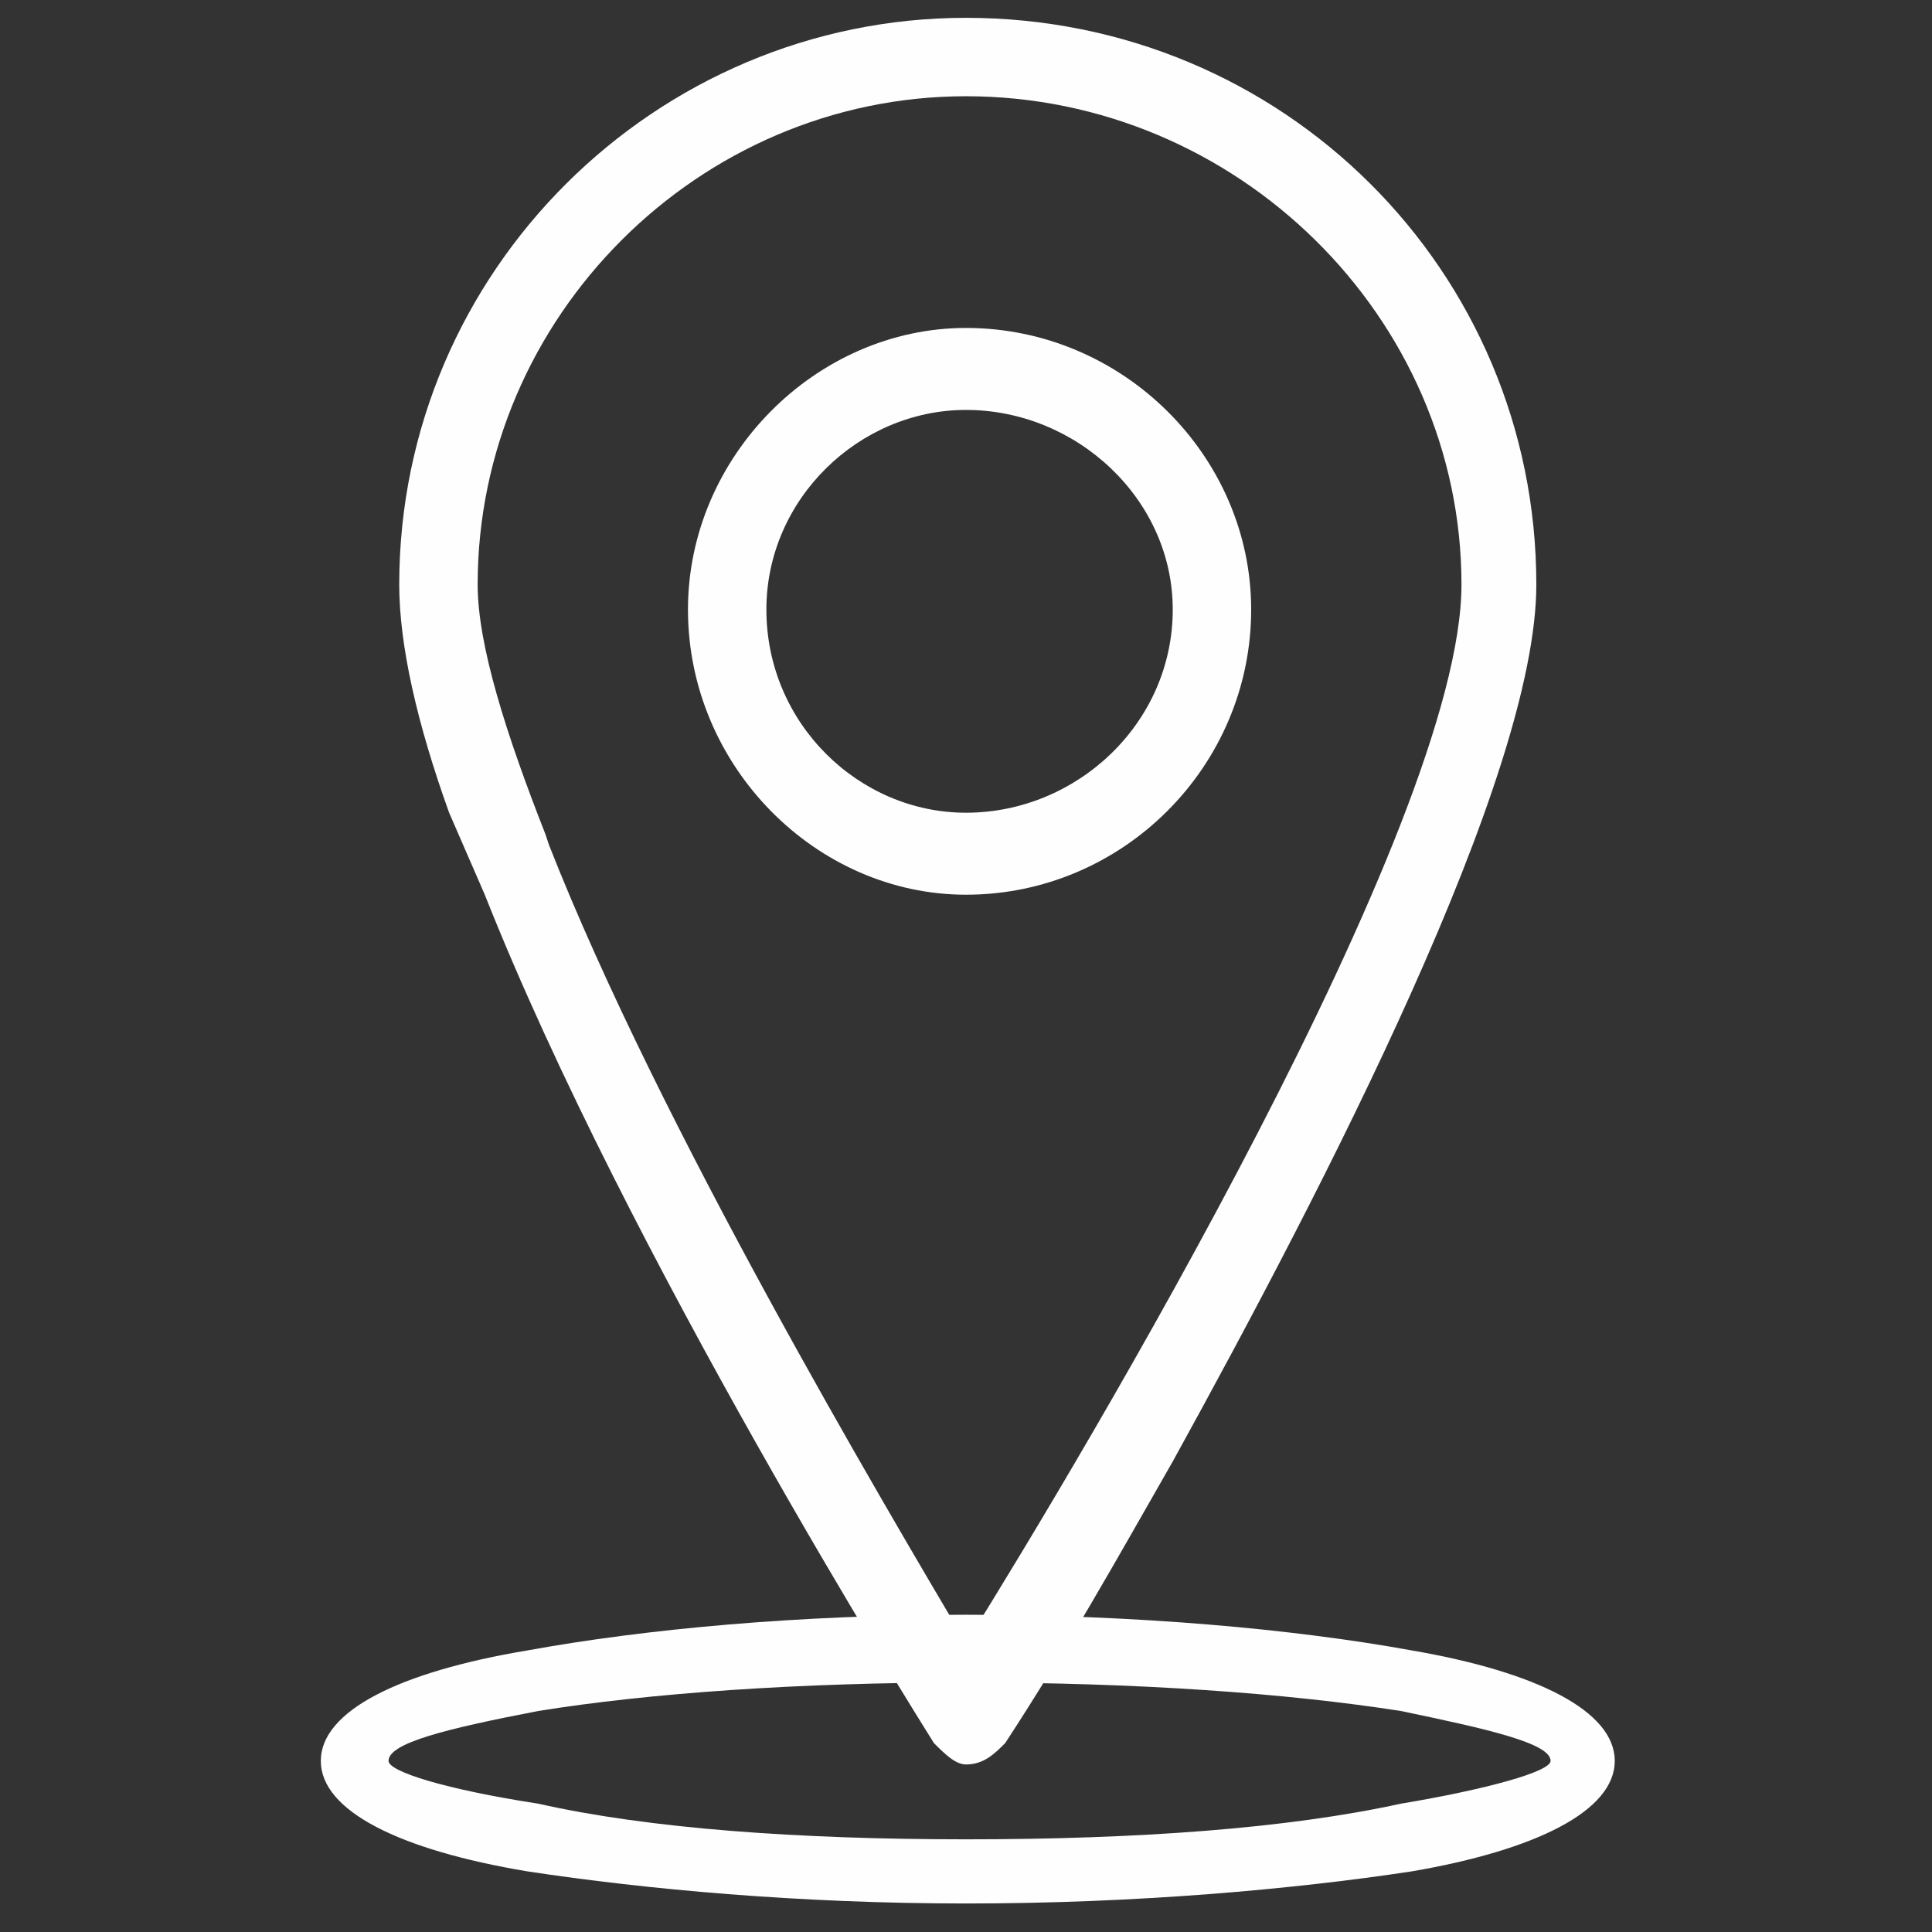
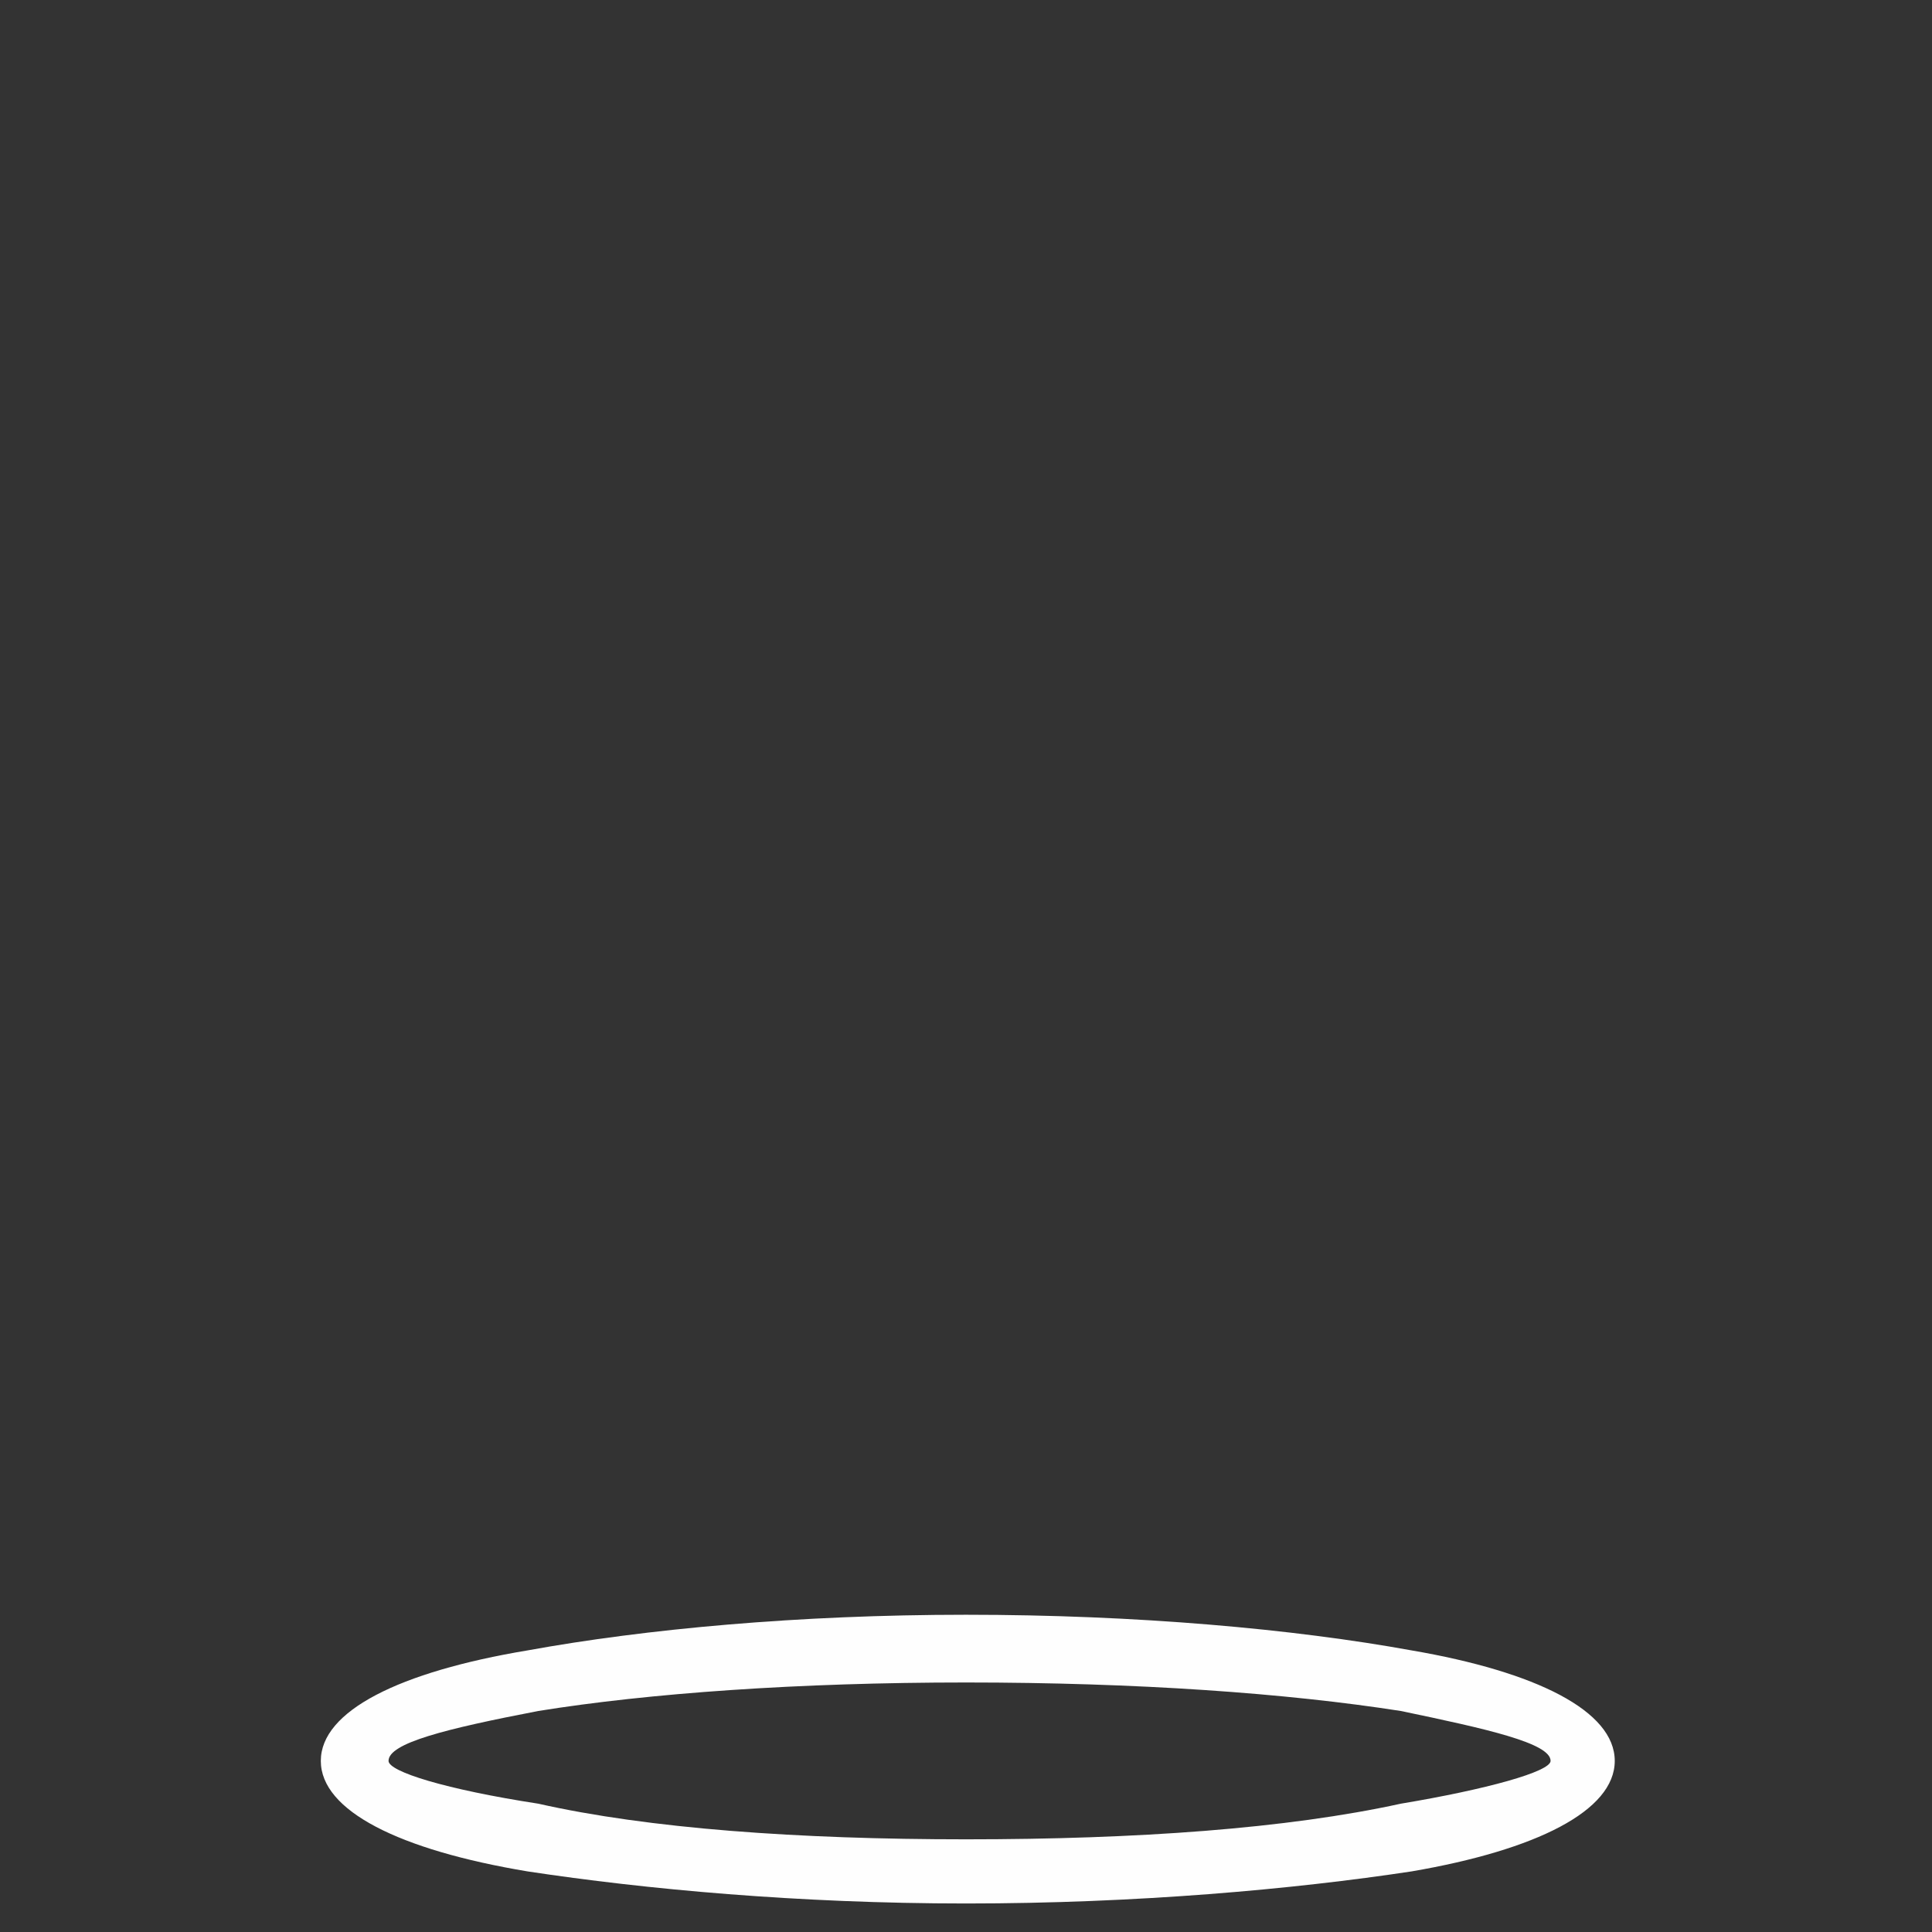
<svg xmlns="http://www.w3.org/2000/svg" width="20.48" height="20.48" viewBox="0 0 542 542" shape-rendering="geometricPrecision" text-rendering="geometricPrecision" image-rendering="optimizeQuality" fill-rule="evenodd" clip-rule="evenodd">
  <rect x="0" y="0" width="542" height="542" fill="#333333" stroke="none" />
  <g fill="#fefefe">
-     <path d="M271 27c76 0 139 62 139 137 0 67-106 244-139 297-23-39-86-145-117-224l-1-3c-11-28-19-53-19-70 0-75 62-137 137-137zm58 383c43-78 102-192 102-246C431 76 360 5 271 5c-87 0-159 71-159 159 0 17 5 39 14 64l10 23c40 101 121 230 126 238 3 3 6 6 9 6 5 0 8-3 11-6 17-26 31-51 47-79zm-58-295c31 0 58 25 58 56 0 32-27 57-58 57-30 0-56-25-56-57 0-31 26-56 56-56zm0 136c44 0 80-36 80-80 0-43-36-79-80-79-42 0-78 36-78 79 0 44 36 80 78 80z" />
    <path d="M271 453c48 0 92 4 125 10 35 6 57 17 57 31s-22 25-57 31c-33 5-77 9-125 9-47 0-90-4-123-9-36-6-58-17-58-31s22-25 58-31c33-6 76-10 123-10zm122 27c-32-5-74-8-122-8-47 0-89 3-120 8-26 5-42 9-42 14 0 3 16 8 42 12 31 7 73 10 120 10 48 0 90-3 122-10 24-4 42-9 42-12 0-5-18-9-42-14z" fill-rule="nonzero" />
  </g>
</svg>